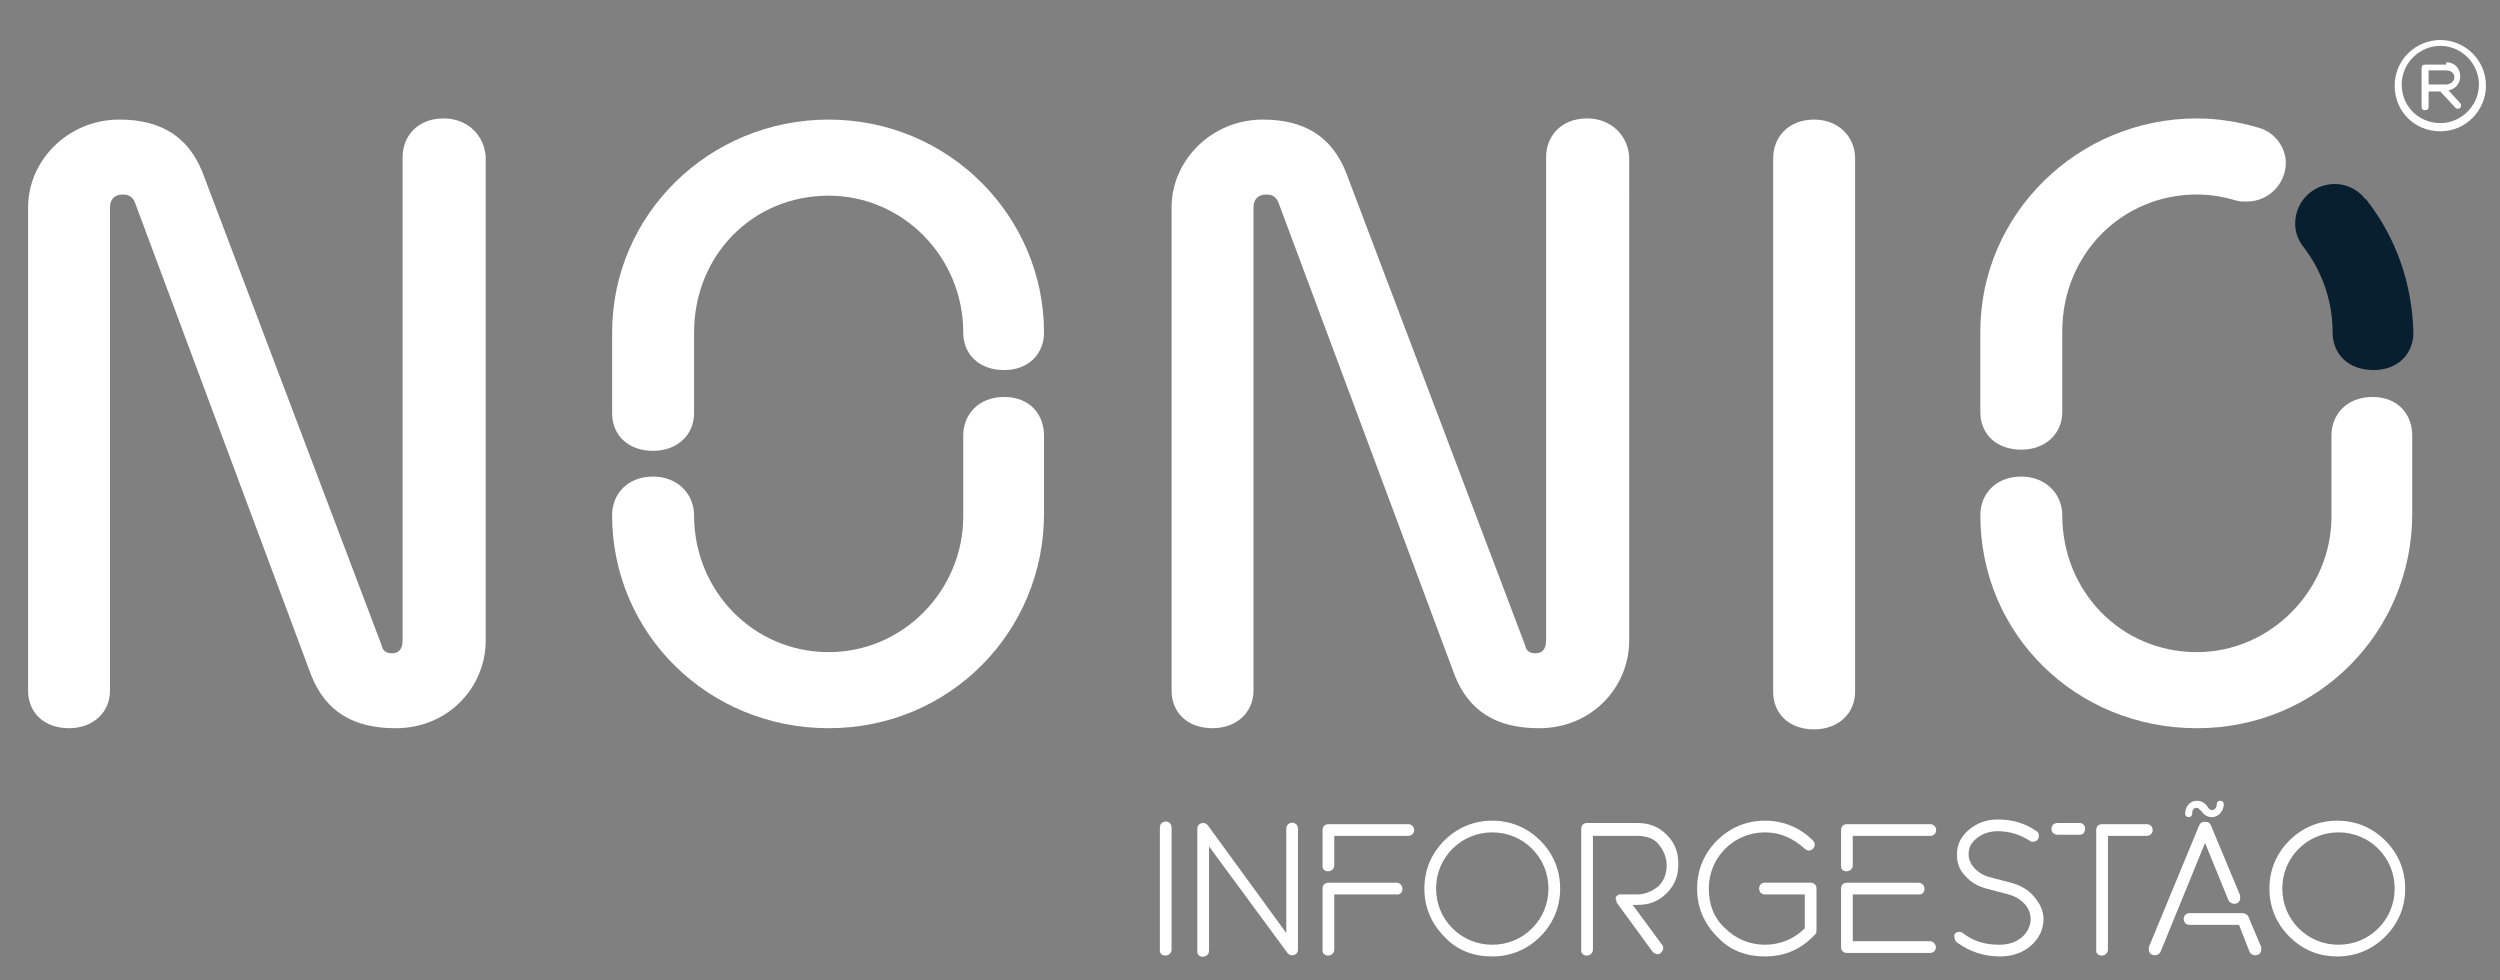
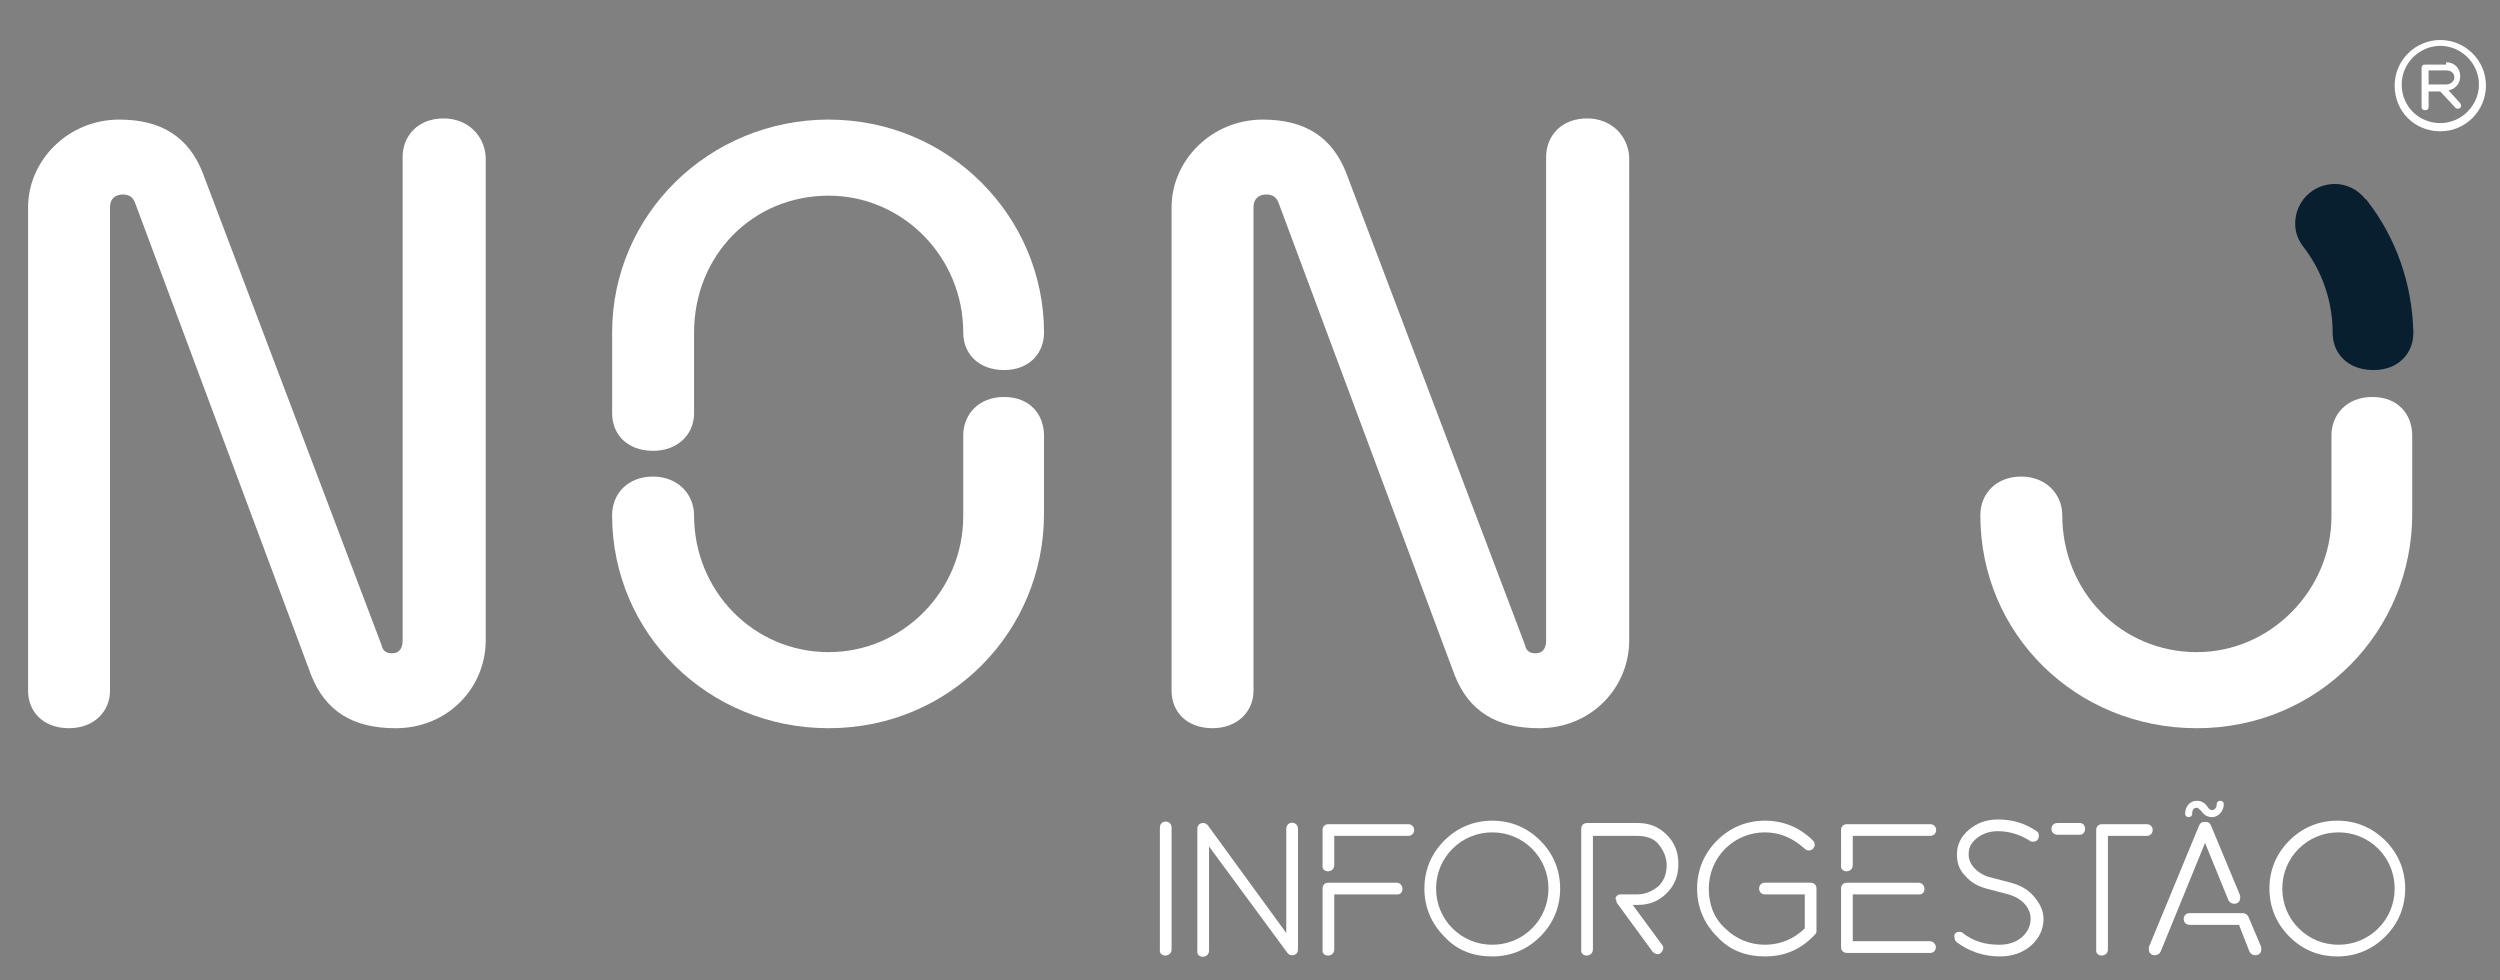
<svg xmlns="http://www.w3.org/2000/svg" version="1.1" x="0px" y="0px" width="612px" height="240px" viewBox="0 0 612 240" enable-background="new 0 0 612 240" xml:space="preserve">
  <rect x="0" y="0" width="612" height="240" fill="#808080" stroke="none" />
  <g id="Layer_1">
    <g>
      <g>
        <g>
          <g>
            <path fill="#FFFFFF" d="M597.387,9.793c6.018,0,11.175,4.871,11.175,11.174c0,6.018-4.871,11.175-11.175,11.175       c-6.303,0-11.174-4.871-11.174-11.175C586.213,14.664,591.369,9.793,597.387,9.793z M597.387,30.135       c5.158,0,9.455-4.297,9.455-9.455c0-5.156-4.297-9.454-9.455-9.454c-5.157,0-9.455,4.298-9.455,9.454       C587.932,26.125,592.23,30.135,597.387,30.135z M598.82,15.237c2.006,0,3.438,1.433,3.438,3.438       c0,1.719-1.146,3.15-2.865,3.438l2.865,3.152c0.287,0.285,0.287,0.859,0,1.146c-0.286,0.286-0.859,0.286-1.146,0l-3.726-4.012       h-2.865v3.725c0,0.573-0.286,0.859-0.859,0.859c-0.571,0-0.858-0.286-0.858-0.859V16.67c0-0.572,0.287-0.858,0.858-0.858h5.157       L598.82,15.237L598.82,15.237z M594.522,16.955v3.725h4.298c1.146,0,2.006-0.858,2.006-1.719c0-1.146-0.858-1.719-2.006-1.719       h-4.298V16.955z" />
          </g>
        </g>
        <path fill="#FFFFFF" d="M388.517,28.99c-6.304,0-10.028,4.299-10.028,9.455v118.332c0,2.006-0.858,3.15-2.578,3.15     c-1.433,0-2.293-0.572-2.579-2.006L329.494,42.17c-3.438-8.597-10.027-12.895-20.343-12.895     c-12.605,0-22.349,10.027-22.349,21.489v118.331c0,5.156,3.726,9.168,10.028,9.168c6.017,0,10.027-4.012,10.027-9.168V50.766     c0-2.006,1.146-3.152,3.151-3.152c1.433,0,2.292,0.573,2.865,1.721l43.264,116.039c3.438,8.596,10.027,12.893,20.63,12.893     c12.893,0,22.062-10.027,22.062-21.488V38.445C398.545,33.287,394.532,28.99,388.517,28.99z" />
        <path fill="#FFFFFF" d="M108.59,28.99c-6.304,0-10.028,4.299-10.028,9.455v118.332c0,2.006-0.858,3.15-2.579,3.15     c-1.432,0-2.292-0.572-2.578-2.006L49.568,42.17C46.13,33.573,39.54,29.275,29.225,29.275c-12.605,0-22.349,10.027-22.349,21.489     v118.331c0,5.156,3.725,9.168,10.027,9.168c6.018,0,10.028-4.012,10.028-9.168V50.766c0-2.006,1.146-3.152,3.151-3.152     c1.433,0,2.292,0.573,2.865,1.721l43.264,116.039c3.438,8.596,10.028,12.893,20.63,12.893c12.893,0,22.062-10.027,22.062-21.488     V38.445C118.618,33.287,114.607,28.99,108.59,28.99z" />
        <path fill="#FFFFFF" d="M149.848,81.422c0-28.938,23.781-52.146,53.006-52.146c29.513,0,52.721,23.781,52.721,52.146     c0,5.158-3.727,9.168-9.742,9.168c-6.304,0-10.028-4.01-10.028-9.168c0-18.623-14.898-33.521-32.949-33.521     c-18.623,0-32.949,14.611-32.949,33.521v19.771c0,5.157-4.012,9.168-10.027,9.168c-6.303,0-10.028-4.011-10.028-9.168V81.422     H149.848z M159.876,116.664c6.017,0,10.027,4.297,10.027,9.455c0,18.623,14.612,33.521,32.949,33.521     s32.949-15.186,32.949-33.236v-19.77c0-5.157,3.726-9.455,10.028-9.455c6.304,0,9.741,4.298,9.741,9.455v19.197     c0,28.65-22.922,52.432-52.72,52.432c-29.511,0-53.006-23.207-53.006-52.145C149.848,120.961,153.573,116.664,159.876,116.664z" />
-         <path fill="#FFFFFF" d="M434.073,38.731c0-5.157,3.726-9.455,10.028-9.455c6.017,0,10.028,4.298,10.028,9.455v130.651     c0,5.158-4.013,9.168-10.028,9.168c-6.304,0-10.028-4.01-10.028-9.168V38.731z" />
        <path fill="#081F30" d="M579.622,49.332c0,0-0.285-0.572-0.572-0.572l0,0c-1.72-2.293-4.584-3.725-7.449-3.725     c-5.443,0-9.741,4.297-9.741,9.74c0,2.292,0.859,4.298,2.292,6.018l0,0c4.298,5.729,6.876,12.894,6.876,20.629     c0,5.158,3.725,9.168,10.028,9.168c6.017,0,9.741-4.01,9.741-9.168C590.511,69.389,586.5,58.215,579.622,49.332z" />
        <path fill="#FFFFFF" d="M580.77,97.181c-6.304,0-10.028,4.298-10.028,9.454v19.771c0,18.052-14.898,33.235-32.948,33.235     c-18.624,0-32.95-14.896-32.95-33.521c0-5.156-4.011-9.455-10.027-9.455c-6.304,0-10.028,4.299-10.028,9.455     c0,29.225,23.494,52.146,53.007,52.146c29.798,0,52.719-23.781,52.719-52.434v-19.197     C590.511,101.479,587.073,97.181,580.77,97.181z" />
-         <path fill="#FFFFFF" d="M552.977,31.282L552.977,31.282c-4.87-1.433-10.027-2.292-15.186-2.292     c-29.225,0-53.006,23.494-53.006,52.146v19.77c0,5.158,3.726,9.17,10.028,9.17c6.017,0,10.027-4.012,10.027-9.17v-19.77     c0-18.91,14.612-33.522,32.949-33.522c3.438,0,6.591,0.573,9.455,1.433l0,0c0.859,0.287,1.72,0.287,2.865,0.287     c5.157,0,9.455-4.297,9.455-9.455C559.568,36.153,556.989,32.428,552.977,31.282z" />
      </g>
      <g>
        <path fill="#FFFFFF" d="M283.938,202.619c0-2.006,2.865-2.006,2.865,0v29.797c0,2.006-3.151,2.006-2.865,0V202.619z" />
        <path fill="#FFFFFF" d="M317.746,232.416c0,0.859-0.572,1.434-1.433,1.434c-0.573,0-0.86-0.287-1.146-0.572l-19.196-26.072v25.5     c0,2.004-3.151,2.004-2.865,0v-29.799c0-0.859,0.573-1.434,1.434-1.434c0.572,0,0.858,0.287,1.146,0.574l19.196,26.359v-25.5     c0-2.006,2.864-2.006,2.864,0V232.416z" />
        <path fill="#FFFFFF" d="M323.764,203.193c0-0.859,0.573-1.434,1.433-1.434h19.483c2.005,0,2.005,2.865,0,2.865h-18.051v7.162     c0,2.006-3.152,2.006-2.865,0V203.193L323.764,203.193z M323.764,217.518c0-0.857,0.573-1.432,1.433-1.432h16.618     c2.005,0,2.005,3.15,0,2.865h-15.186v13.465c0,2.006-3.152,2.006-2.865,0V217.518L323.764,217.518z" />
        <path fill="#FFFFFF" d="M353.562,229.266c-3.152-3.15-4.871-7.164-4.871-11.748s1.719-8.596,4.871-11.746     c3.151-3.152,7.163-4.871,11.747-4.871s8.596,1.719,11.747,4.871c3.151,3.15,4.871,7.162,4.871,11.746s-1.72,8.598-4.871,11.748     s-7.163,4.871-11.747,4.871S356.713,232.703,353.562,229.266z M379.062,217.518c0-3.725-1.433-7.162-4.012-9.74     c-2.578-2.578-6.018-4.012-9.741-4.012s-7.163,1.434-9.741,4.012c-2.579,2.578-4.012,6.018-4.012,9.74     c0,3.725,1.433,7.164,4.012,9.742c2.578,2.578,6.018,4.012,9.741,4.012s7.163-1.434,9.741-4.012     C377.629,224.682,379.062,221.242,379.062,217.518z" />
        <path fill="#FFFFFF" d="M396.538,218.951h4.299c2.005,0,3.725-0.859,5.156-2.006c1.434-1.434,2.007-3.152,2.007-5.158     s-0.86-3.725-2.007-5.156c-1.146-1.434-3.151-2.006-5.156-2.006h-10.889v27.791c0,2.006-3.151,2.006-2.864,0v-29.51     c0-0.859,0.572-1.434,1.433-1.434h12.32c2.864,0,5.156,0.859,7.163,2.865c2.005,2.004,2.863,4.297,2.863,7.162     s-0.858,5.158-2.863,7.162c-2.007,2.006-4.299,2.865-7.163,2.865h-1.146l7.163,9.742c0.573,0.572,0.286,1.434-0.286,2.004     c-0.573,0.574-1.433,0.287-2.006-0.285l-8.596-11.746c-0.286-0.287-0.286-0.574-0.286-0.859     C395.107,219.811,395.966,218.951,396.538,218.951z" />
        <path fill="#FFFFFF" d="M443.24,216.086c0.859,0,1.434,0.572,1.434,1.432v10.314c0,0.287,0,0.574-0.287,0.859     c-3.438,3.725-7.449,5.443-12.32,5.443c-4.584,0-8.595-1.432-11.747-4.871c-3.15-3.15-4.87-7.162-4.87-11.746     c0-4.586,1.72-8.596,4.87-11.748c3.152-3.15,7.163-4.869,11.747-4.869c4.585,0,8.596,1.719,11.748,4.869     c0.572,0.572,0.572,1.434,0,2.006c-0.573,0.572-1.433,0.572-2.006,0c-2.865-2.578-6.018-4.012-9.741-4.012     c-3.726,0-7.163,1.434-9.742,4.012c-2.578,2.578-4.011,6.018-4.011,9.742s1.146,7.162,4.011,9.74     c2.579,2.58,6.018,4.012,9.742,4.012c3.726,0,7.162-1.432,9.741-4.012v-8.309h-9.741c-0.86,0-1.433-0.572-1.433-1.434     c0-0.859,0.571-1.432,1.433-1.432h11.173V216.086z" />
        <path fill="#FFFFFF" d="M450.691,203.193c0-0.859,0.573-1.434,1.433-1.434h20.344c2.006,0,2.006,2.865,0,2.865h-18.91v7.162     c0,2.006-3.151,2.006-2.865,0L450.691,203.193L450.691,203.193z M450.691,217.518c0-0.857,0.573-1.432,1.433-1.432h17.479     c2.006,0,2.006,3.15,0,2.865h-16.045v11.459h18.91c0.858,0,1.433,0.859,1.433,1.434c0,0.859-0.573,1.434-1.433,1.434h-20.344     c-0.858,0-1.433-0.572-1.433-1.434V217.518z" />
        <path fill="#FFFFFF" d="M479.629,228.119c0.285,0,0.572,0,0.858,0.287c2.578,2.004,5.443,2.863,8.882,2.863     c2.292,0,4.013-0.572,5.444-1.719c1.433-1.146,2.292-2.865,2.292-4.584c0-2.865-2.292-5.158-5.444-6.018l-5.442-1.434     c-2.006-0.572-3.726-1.432-5.157-3.15c-1.433-1.434-2.006-3.152-2.006-5.158c0-2.291,0.858-4.297,2.865-6.018     c2.006-1.719,4.298-2.576,7.162-2.576c3.438,0,6.591,0.857,9.455,2.863c0.573,0.287,0.573,0.859,0.573,1.146     c0,0.857-0.573,1.432-1.433,1.432c-0.287,0-0.573,0-0.86-0.285c-2.292-1.434-4.87-2.293-7.735-2.293     c-2.006,0-3.725,0.572-5.156,1.721c-1.434,1.145-2.006,2.291-2.006,4.01c0,2.293,2.006,4.586,4.87,5.445l5.443,1.432     c2.292,0.574,4.298,1.719,5.73,3.438c1.433,1.721,2.292,3.439,2.292,5.445c0,2.578-1.146,4.871-3.151,6.59     s-4.585,2.578-7.449,2.578c-4.012,0-7.45-1.145-10.602-3.438c-0.286-0.285-0.573-0.572-0.573-1.146     C478.197,228.693,478.77,228.119,479.629,228.119z" />
        <path fill="#FFFFFF" d="M509.14,201.473c1.72,0,1.72,2.865,0,2.865h-5.443c-2.006,0-2.006-2.865,0-2.865H509.14z      M513.152,203.193c0-0.859,0.573-1.434,1.433-1.434h10.889c2.005,0,2.005,2.865,0,2.865h-9.455v27.791     c0,2.006-3.152,2.006-2.865,0L513.152,203.193L513.152,203.193z" />
        <path fill="#FFFFFF" d="M539.797,206.344l-10.889,26.646c-0.286,0.572-0.858,0.857-1.433,0.857c-0.859,0-1.432-0.572-1.432-1.432     c0-0.287,0-0.287,0-0.574l12.318-29.797c0.287-0.572,0.573-0.859,1.434-0.859c0.859,0,1.146,0.287,1.433,0.859l7.163,17.191     c0,0.285,0,0.285,0,0.572c0,0.859-0.573,1.434-1.433,1.434c-0.573,0-1.146-0.287-1.434-0.859L539.797,206.344z M548.966,223.535     c0.572,0,1.146,0.285,1.433,0.857l3.151,7.449c0,0.287,0,0.287,0,0.574c0,0.859-0.572,1.432-1.434,1.432     c-0.571,0-1.146-0.285-1.433-0.857l-2.578-6.59h-12.034c-2.005,0-2.005-2.865,0-2.865H548.966L548.966,223.535z M537.791,196.029     c1.146,0,2.006,0.572,2.578,1.434c0.287,0.572,0.859,0.859,1.146,0.859c0.573,0,1.146-0.572,1.146-1.434     c0-1.146,1.721-1.146,1.721,0c0,1.721-1.434,3.152-2.865,3.152c-1.146,0-2.006-0.574-2.579-1.434     c-0.573-0.572-0.859-0.859-1.146-0.859c-0.859,0-1.146,0.572-1.146,1.434c0,1.146-1.719,1.146-1.719,0     C534.927,197.461,536.073,196.029,537.791,196.029z" />
        <path fill="#FFFFFF" d="M560.427,229.266c-3.152-3.15-4.871-7.164-4.871-11.748s1.719-8.596,4.871-11.746     c3.15-3.152,7.163-4.871,11.747-4.871s8.596,1.719,11.747,4.871c3.15,3.15,4.87,7.162,4.87,11.746s-1.72,8.598-4.87,11.748     c-3.151,3.15-7.163,4.871-11.747,4.871C567.875,234.137,563.865,232.703,560.427,229.266z M586.213,217.518     c0-3.725-1.434-7.162-4.012-9.74s-6.018-4.012-9.741-4.012c-3.725,0-7.163,1.434-9.741,4.012     c-2.579,2.578-4.013,6.018-4.013,9.74c0,3.725,1.434,7.164,4.013,9.742c2.578,2.578,6.017,4.012,9.741,4.012     c3.724,0,7.163-1.434,9.741-4.012C584.781,224.682,586.213,221.242,586.213,217.518z" />
      </g>
    </g>
  </g>
  <g id="Layer_2" display="none">
    <g display="inline">
      <g>
        <g>
          <g>
            <path fill="#FFFFFF" d="M598.674,10.982c6.017,0,11.174,4.871,11.174,11.174c0,6.019-4.871,11.176-11.174,11.176       c-6.305,0-11.174-4.871-11.174-11.176C587.5,15.854,592.656,10.982,598.674,10.982z M598.674,31.326       c5.156,0,9.455-4.299,9.455-9.455c0-5.157-4.299-9.455-9.455-9.455c-5.157,0-9.455,4.298-9.455,9.455       C589.219,27.314,593.517,31.326,598.674,31.326z M600.107,16.428c2.006,0,3.438,1.432,3.438,3.438       c0,1.72-1.146,3.152-2.865,3.438l2.865,3.151c0.285,0.286,0.285,0.858,0,1.146c-0.287,0.287-0.86,0.287-1.146,0l-3.725-4.012       h-2.865v3.725c0,0.574-0.287,0.86-0.859,0.86s-0.858-0.286-0.858-0.86v-9.455c0-0.571,0.286-0.858,0.858-0.858h5.157V16.428z        M595.809,18.146v3.725h4.298c1.146,0,2.006-0.859,2.006-1.719c0-1.146-0.859-1.721-2.006-1.721h-4.298V18.146z" />
          </g>
        </g>
        <path fill="#FFFFFF" d="M389.23,30.18c-6.303,0-10.027,4.297-10.027,9.454v118.618c0,2.006-0.859,3.152-2.579,3.152     c-1.433,0-2.292-0.574-2.577-2.006L330.207,43.357c-3.438-8.594-10.026-12.893-20.343-12.893     c-12.605,0-22.348,10.027-22.348,21.488V170.57c0,5.158,3.726,9.17,10.028,9.17c6.017,0,10.026-4.012,10.026-9.17V52.242     c0-2.006,1.146-3.152,3.152-3.152c1.433,0,2.292,0.573,2.865,1.721l43.264,116.326c3.438,8.594,10.028,12.893,20.629,12.893     c12.895,0,22.063-10.027,22.063-21.488V39.635C399.258,34.477,395.246,30.18,389.23,30.18z" />
-         <path fill="#FFFFFF" d="M109.017,30.18c-6.304,0-10.028,4.297-10.028,9.454v118.618c0,2.006-0.858,3.152-2.577,3.152     c-1.434,0-2.292-0.574-2.579-2.006L49.995,43.357c-3.438-8.594-10.028-12.893-20.344-12.893     c-12.605,0-22.349,10.027-22.349,21.488V170.57c0,5.158,3.726,9.17,10.028,9.17c6.017,0,10.027-4.012,10.027-9.17V52.242     c0-2.006,1.146-3.152,3.151-3.152c1.433,0,2.292,0.573,2.865,1.721L76.64,167.137c3.438,8.594,10.027,12.893,20.629,12.893     c12.895,0,22.063-10.027,22.063-21.488V39.635C119.045,34.477,115.033,30.18,109.017,30.18z" />
        <path fill="#FFFFFF" d="M150.276,82.898c0-28.938,23.78-52.146,53.005-52.146c29.513,0,52.721,23.781,52.721,52.146     c0,5.158-3.726,9.168-9.742,9.168c-6.303,0-10.027-4.01-10.027-9.168c0-18.623-14.898-33.521-32.949-33.521     c-18.623,0-32.949,14.611-32.949,33.521v19.771c0,5.157-4.012,9.168-10.028,9.168c-6.303,0-10.027-4.011-10.027-9.168V82.898     H150.276z M160.303,118.141c6.018,0,10.028,4.297,10.028,9.455c0,18.623,14.611,33.521,32.948,33.521     c18.339,0,32.95-15.186,32.95-33.236v-19.77c0-5.157,3.726-9.455,10.027-9.455c6.304,0,9.742,4.298,9.742,9.455v19.197     c0,28.65-22.922,52.432-52.721,52.432c-29.511,0-53.005-23.207-53.005-52.145C150.276,122.438,154,118.141,160.303,118.141z" />
        <path fill="#FFFFFF" d="M435.073,39.922c0-5.156,3.726-9.455,10.028-9.455c6.017,0,10.028,4.299,10.028,9.455v130.938     c0,5.158-4.013,9.168-10.028,9.168c-6.304,0-10.028-4.01-10.028-9.168V39.922z" />
        <path fill="#081F30" d="M580.908,50.809c0,0-0.286-0.572-0.571-0.572l0,0c-1.721-2.293-4.585-3.725-7.45-3.725     c-5.443,0-9.741,4.297-9.741,9.74c0,2.292,0.859,4.298,2.292,6.018l0,0c4.298,5.729,6.877,12.894,6.877,20.629     c0,5.158,3.725,9.168,10.027,9.168c6.018,0,9.741-4.01,9.741-9.168C591.797,70.865,587.785,59.691,580.908,50.809z" />
        <path fill="#FFFFFF" d="M582.056,98.657c-6.304,0-10.028,4.298-10.028,9.454v19.771c0,18.052-14.897,33.235-32.949,33.235     c-18.623,0-32.948-14.896-32.948-33.521c0-5.156-4.013-9.455-10.028-9.455c-6.304,0-10.028,4.299-10.028,9.455     c0,29.225,23.495,52.146,53.006,52.146c29.799,0,52.72-23.781,52.72-52.434v-19.197     C591.797,102.955,588.36,98.657,582.056,98.657z" />
        <path fill="#FFFFFF" d="M553.977,32.473L553.977,32.473c-4.87-1.434-10.027-2.293-15.186-2.293     c-29.225,0-53.006,23.494-53.006,52.146v20.056c0,5.158,3.726,9.169,10.028,9.169c6.017,0,10.027-4.011,10.027-9.169v-19.77     c0-18.91,14.612-33.522,32.949-33.522c3.438,0,6.591,0.573,9.455,1.433l0,0c0.859,0.287,1.72,0.287,2.865,0.287     c5.157,0,9.455-4.297,9.455-9.455C560.568,37.343,557.989,33.618,553.977,32.473z" />
      </g>
      <g>
        <path fill="#FFFFFF" d="M241.388,204.383c0-2.006,2.865-2.006,2.865,0v29.799c0,2.004-3.152,2.004-2.865,0V204.383z" />
        <path fill="#FFFFFF" d="M275.197,234.18c0,0.859-0.572,1.434-1.433,1.434c-0.573,0-0.859-0.287-1.146-0.574l-19.197-26.072v25.5     c0,2.006-3.151,2.006-2.865,0V204.67c0-0.859,0.573-1.434,1.433-1.434c0.573,0,0.859,0.287,1.146,0.572l19.196,26.359v-25.5     c0-2.006,2.864-2.006,2.864,0L275.197,234.18L275.197,234.18z" />
        <path fill="#FFFFFF" d="M281.5,204.955c0-0.859,0.572-1.432,1.433-1.432h19.481c2.007,0,2.007,2.863,0,2.863h-17.764v7.164     c0,2.006-3.15,2.006-2.864,0v-8.598H281.5V204.955z M281.5,219.281c0-0.859,0.572-1.434,1.433-1.434h16.617     c2.006,0,2.006,3.15,0,2.865h-14.898v13.467c0,2.006-3.15,2.006-2.864,0v-14.898H281.5z" />
        <path fill="#FFFFFF" d="M311.297,231.027c-3.151-3.15-4.87-7.162-4.87-11.746s1.719-8.596,4.87-11.748     c3.151-3.15,7.163-4.871,11.748-4.871c4.584,0,8.595,1.721,11.746,4.871c3.151,3.152,4.87,7.164,4.87,11.748     s-1.719,8.596-4.87,11.746c-3.151,3.152-7.162,4.871-11.746,4.871C318.46,235.898,314.736,234.467,311.297,231.027z      M337.084,219.281c0-3.725-1.434-7.164-4.013-9.742c-2.578-2.578-6.017-4.012-9.741-4.012c-3.724,0-7.162,1.434-9.74,4.012     c-2.579,2.578-4.013,6.018-4.013,9.742s1.434,7.162,4.013,9.742c2.578,2.578,6.017,4.01,9.74,4.01     c3.725,0,7.163-1.432,9.741-4.01C335.652,226.443,337.084,223.006,337.084,219.281z" />
        <path fill="#FFFFFF" d="M354.562,220.715h4.298c2.005,0,3.726-0.859,5.157-2.008c1.433-1.432,2.006-3.15,2.006-5.156     c0-2.004-0.86-3.725-2.006-5.156c-1.146-1.434-3.152-2.006-5.157-2.006h-10.888v27.793c0,2.004-3.152,2.004-2.865,0V204.67     c0-0.859,0.573-1.434,1.433-1.434h12.32c2.865,0,5.157,0.859,7.163,2.865c2.005,2.006,2.864,4.297,2.864,7.162     s-0.859,5.158-2.865,7.164c-2.005,2.004-4.297,2.863-7.162,2.863h-1.433l7.163,9.742c0.571,0.572,0.286,1.434-0.287,2.006     s-1.434,0.285-2.006-0.287l-8.596-11.746c-0.286-0.287-0.286-0.574-0.286-0.859C353.129,221.572,353.701,220.715,354.562,220.715     z" />
-         <path fill="#FFFFFF" d="M374.33,204.955c0-0.859,0.573-1.432,1.434-1.432h9.455c4.298,0,8.309,1.432,11.174,4.584     c2.865,3.15,4.584,6.875,4.584,11.174c0,4.297-1.432,8.311-4.584,11.174c-3.151,2.865-6.876,4.586-11.174,4.586h-4.013     c-2.005,0-2.005-2.865,0-2.865h4.013c3.725,0,6.59-1.146,9.168-3.727c2.579-2.578,3.726-5.729,3.726-9.168     s-1.146-6.59-3.726-9.168c-2.578-2.58-5.729-3.727-9.168-3.727h-8.022v27.793c0,2.006-2.865,2.006-2.865,0L374.33,204.955     L374.33,204.955z" />
+         <path fill="#FFFFFF" d="M374.33,204.955c0-0.859,0.573-1.432,1.434-1.432h9.455c4.298,0,8.309,1.432,11.174,4.584     c2.865,3.15,4.584,6.875,4.584,11.174c0,4.297-1.432,8.311-4.584,11.174c-3.151,2.865-6.876,4.586-11.174,4.586c-2.005,0-2.005-2.865,0-2.865h4.013c3.725,0,6.59-1.146,9.168-3.727c2.579-2.578,3.726-5.729,3.726-9.168     s-1.146-6.59-3.726-9.168c-2.578-2.58-5.729-3.727-9.168-3.727h-8.022v27.793c0,2.006-2.865,2.006-2.865,0L374.33,204.955     L374.33,204.955z" />
        <path fill="#FFFFFF" d="M410.146,231.027c-3.151-3.15-4.871-7.162-4.871-11.746s1.72-8.596,4.871-11.748     c3.151-3.15,7.163-4.871,11.747-4.871c4.585,0,8.596,1.721,11.747,4.871c3.152,3.152,4.871,7.164,4.871,11.748     s-1.719,8.596-4.871,11.746c-3.151,3.152-7.162,4.871-11.747,4.871C417.309,235.898,413.297,234.467,410.146,231.027z      M435.932,219.281c0-3.725-1.432-7.164-4.011-9.742s-6.018-4.012-9.741-4.012c-3.725,0-7.163,1.434-9.742,4.012     c-2.578,2.578-4.011,6.018-4.011,9.742s1.433,7.162,4.011,9.742c2.579,2.578,6.018,4.01,9.742,4.01     c3.724,0,7.162-1.432,9.741-4.01C434.5,226.443,435.932,223.006,435.932,219.281z" />
        <path fill="#FFFFFF" d="M471.46,209.539c-0.573,0.574-1.434,0.574-2.007,0c-2.863-2.863-6.017-4.012-9.74-4.012     c-3.725,0-7.163,1.434-9.741,4.012c-2.579,2.578-4.012,6.018-4.012,9.742s1.146,7.162,4.012,9.742     c2.578,2.578,6.017,4.01,9.741,4.01c3.724,0,7.162-1.432,9.74-4.01c1.146-1.434,3.438,0.859,2.007,2.004     c-3.438,3.152-7.163,4.871-11.747,4.871s-8.597-1.432-11.747-4.871c-3.151-3.15-4.871-7.162-4.871-11.746     s1.72-8.596,4.871-11.748c3.15-3.15,7.163-4.871,11.747-4.871s8.596,1.721,11.747,4.871     C472.032,208.107,472.032,209.254,471.46,209.539z" />
        <path fill="#FFFFFF" d="M476.905,204.955c0-0.859,0.572-1.432,1.434-1.432h20.343c2.005,0,2.005,2.863,0,2.863h-18.91v7.164     c0,2.006-3.152,2.006-2.865,0L476.905,204.955L476.905,204.955z M476.905,219.281c0-0.859,0.572-1.434,1.434-1.434h17.478     c2.005,0,2.005,3.15,0,2.865H479.77v11.461h18.91c0.858,0,1.433,0.859,1.433,1.434c0,0.859-0.573,1.432-1.433,1.432h-20.343     c-0.86,0-1.434-0.572-1.434-1.432L476.905,219.281L476.905,219.281z" />
        <path fill="#FFFFFF" d="M529.909,234.18c0,0.859-0.572,1.434-1.434,1.434c-0.572,0-0.859-0.287-1.146-0.574l-19.195-26.072v25.5     c0,2.006-3.152,2.006-2.865,0V204.67c0-0.859,0.572-1.434,1.433-1.434c0.572,0,0.859,0.287,1.146,0.572l19.197,26.359v-25.5     c0-2.006,2.864-2.006,2.864,0V234.18z" />
        <path fill="#FFFFFF" d="M540.797,203.236c1.72,0,1.72,2.865,0,2.865h-5.443c-2.006,0-2.006-2.865,0-2.865H540.797z      M544.809,204.955c0-0.859,0.573-1.432,1.433-1.432h10.889c2.006,0,2.006,2.863,0,2.863h-9.455v27.793     c0,2.006-3.152,2.006-2.865,0L544.809,204.955L544.809,204.955z" />
        <path fill="#FFFFFF" d="M562.573,204.955c0-0.859,0.573-1.432,1.434-1.432h20.343c2.006,0,2.006,2.863,0,2.863h-18.91v7.164     c0,2.006-3.151,2.006-2.865,0L562.573,204.955L562.573,204.955z M562.573,219.281c0-0.859,0.573-1.434,1.434-1.434h17.478     c2.006,0,2.006,3.15,0,2.865h-16.045v11.461h18.91c0.858,0,1.433,0.859,1.433,1.434c0,0.859-0.572,1.432-1.433,1.432h-20.343     c-0.859,0-1.434-0.572-1.434-1.432V219.281z" />
      </g>
    </g>
  </g>
</svg>